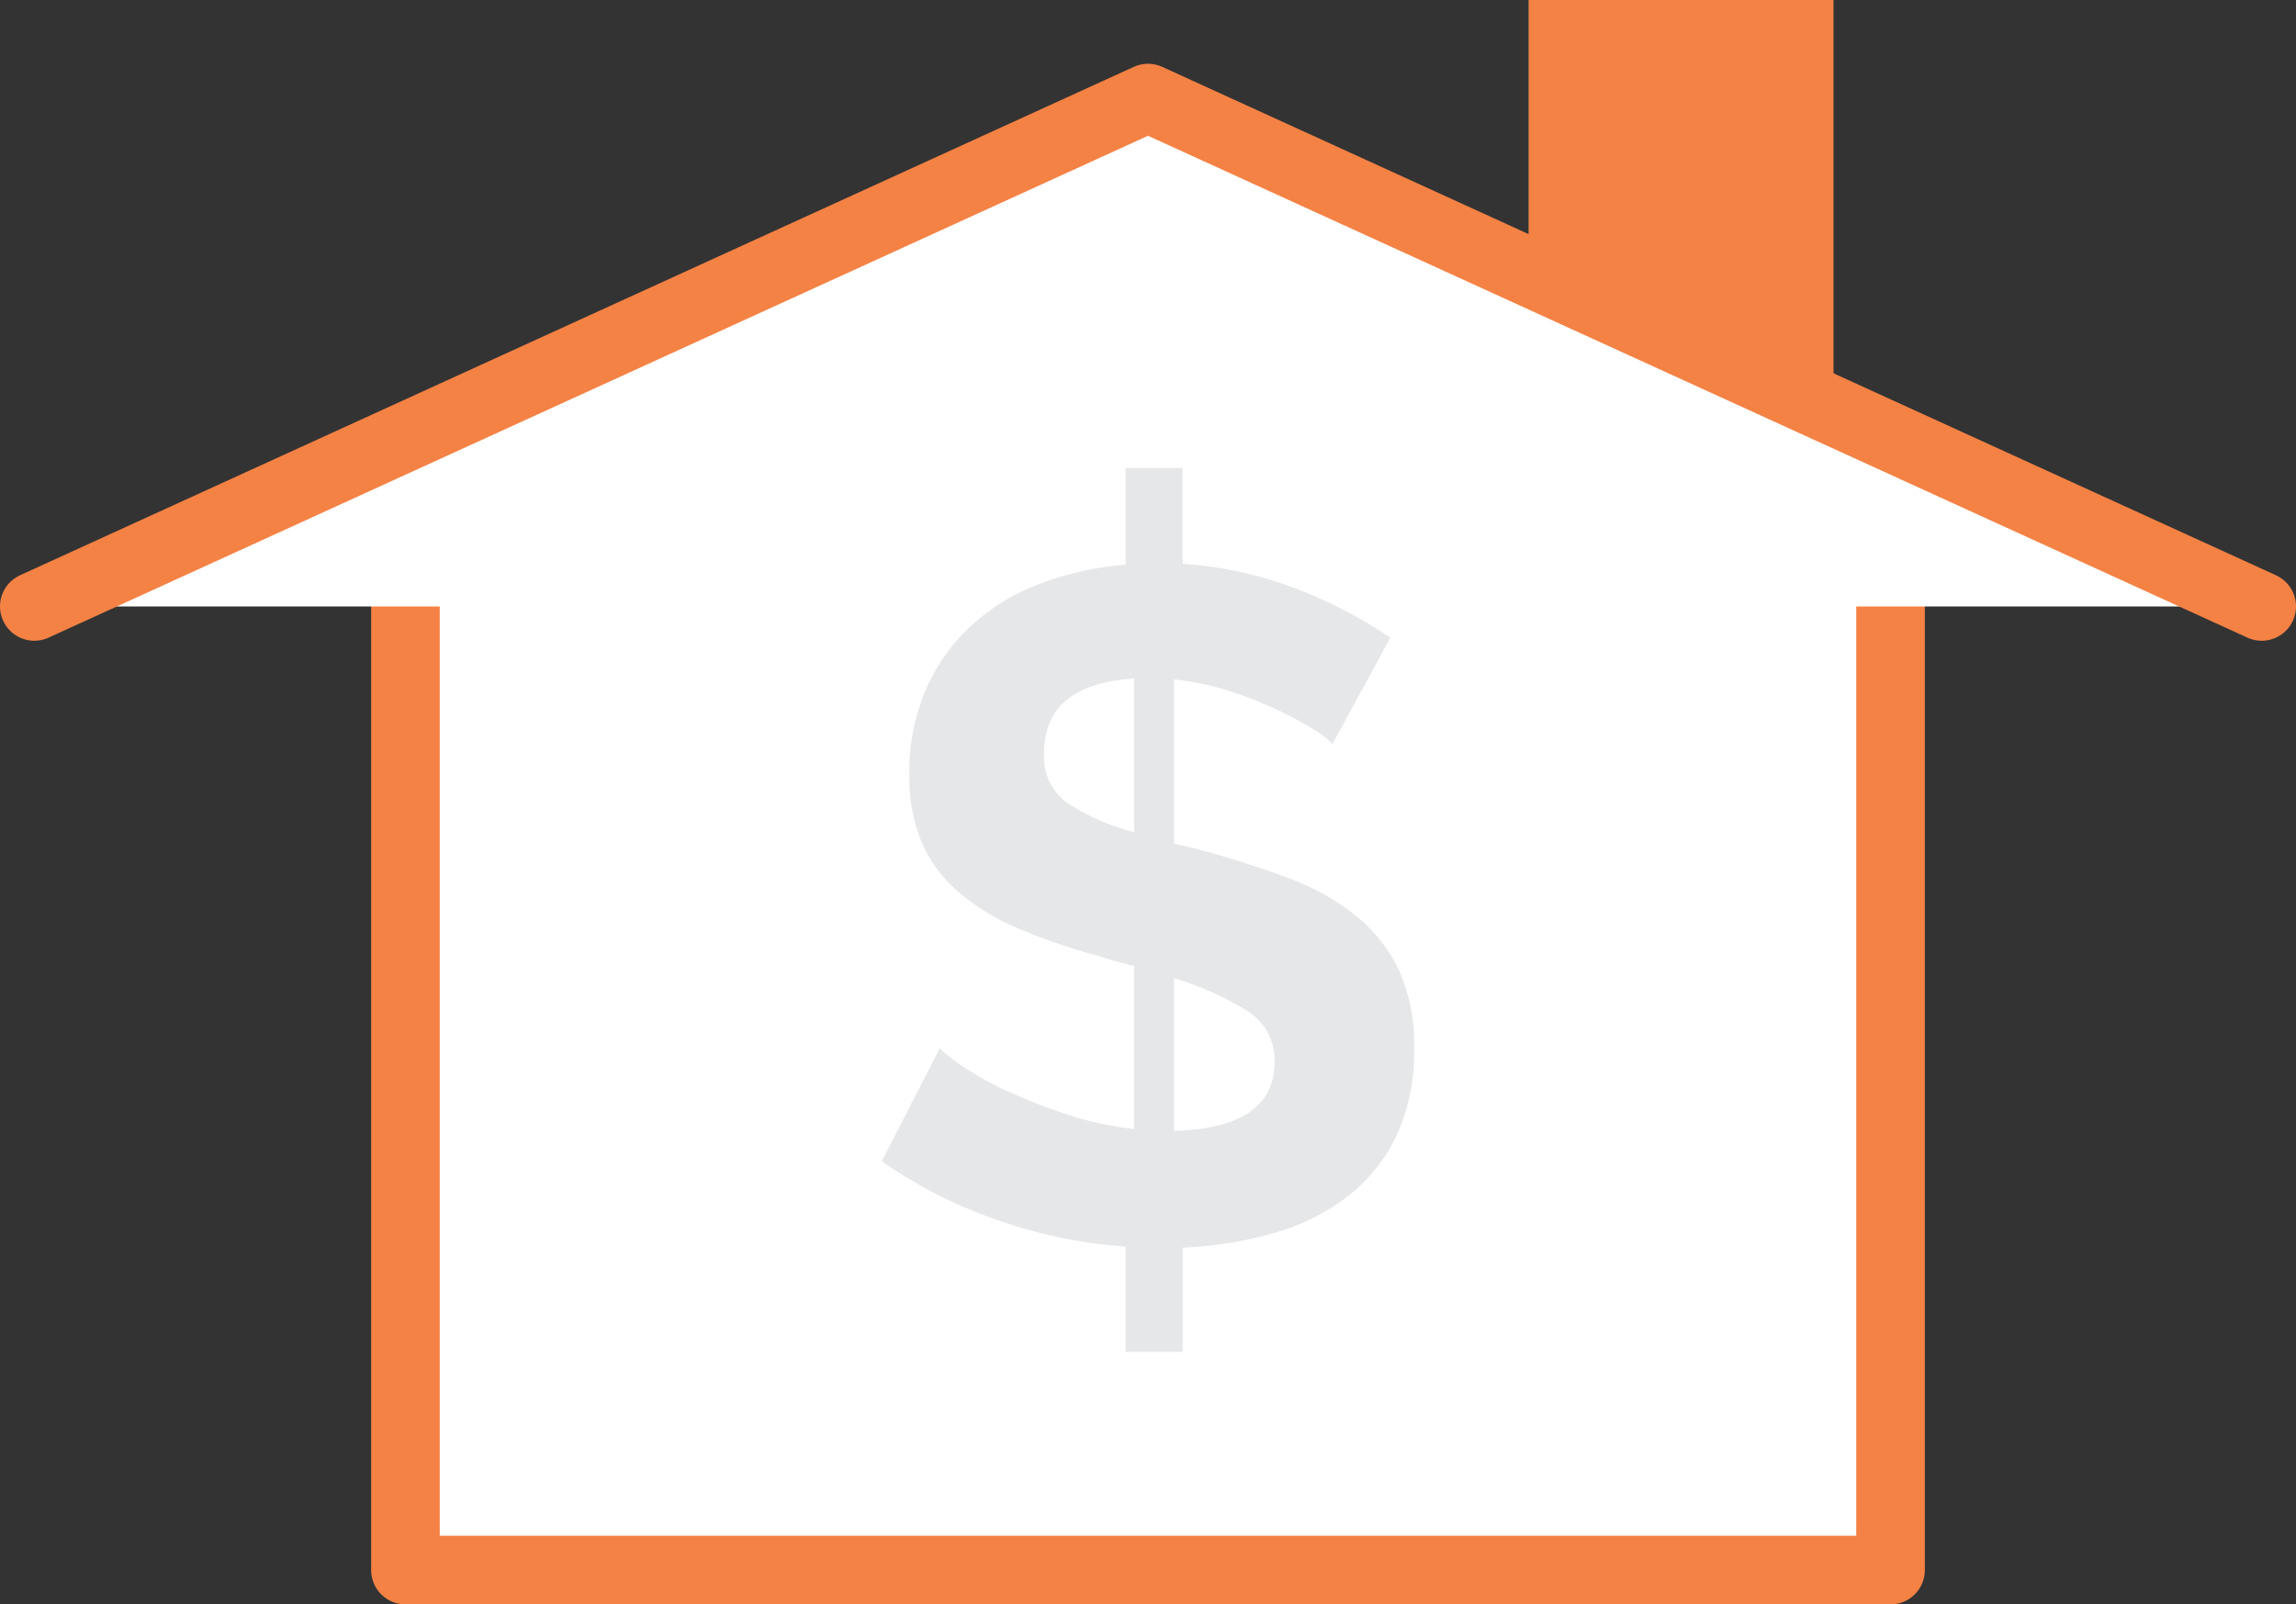
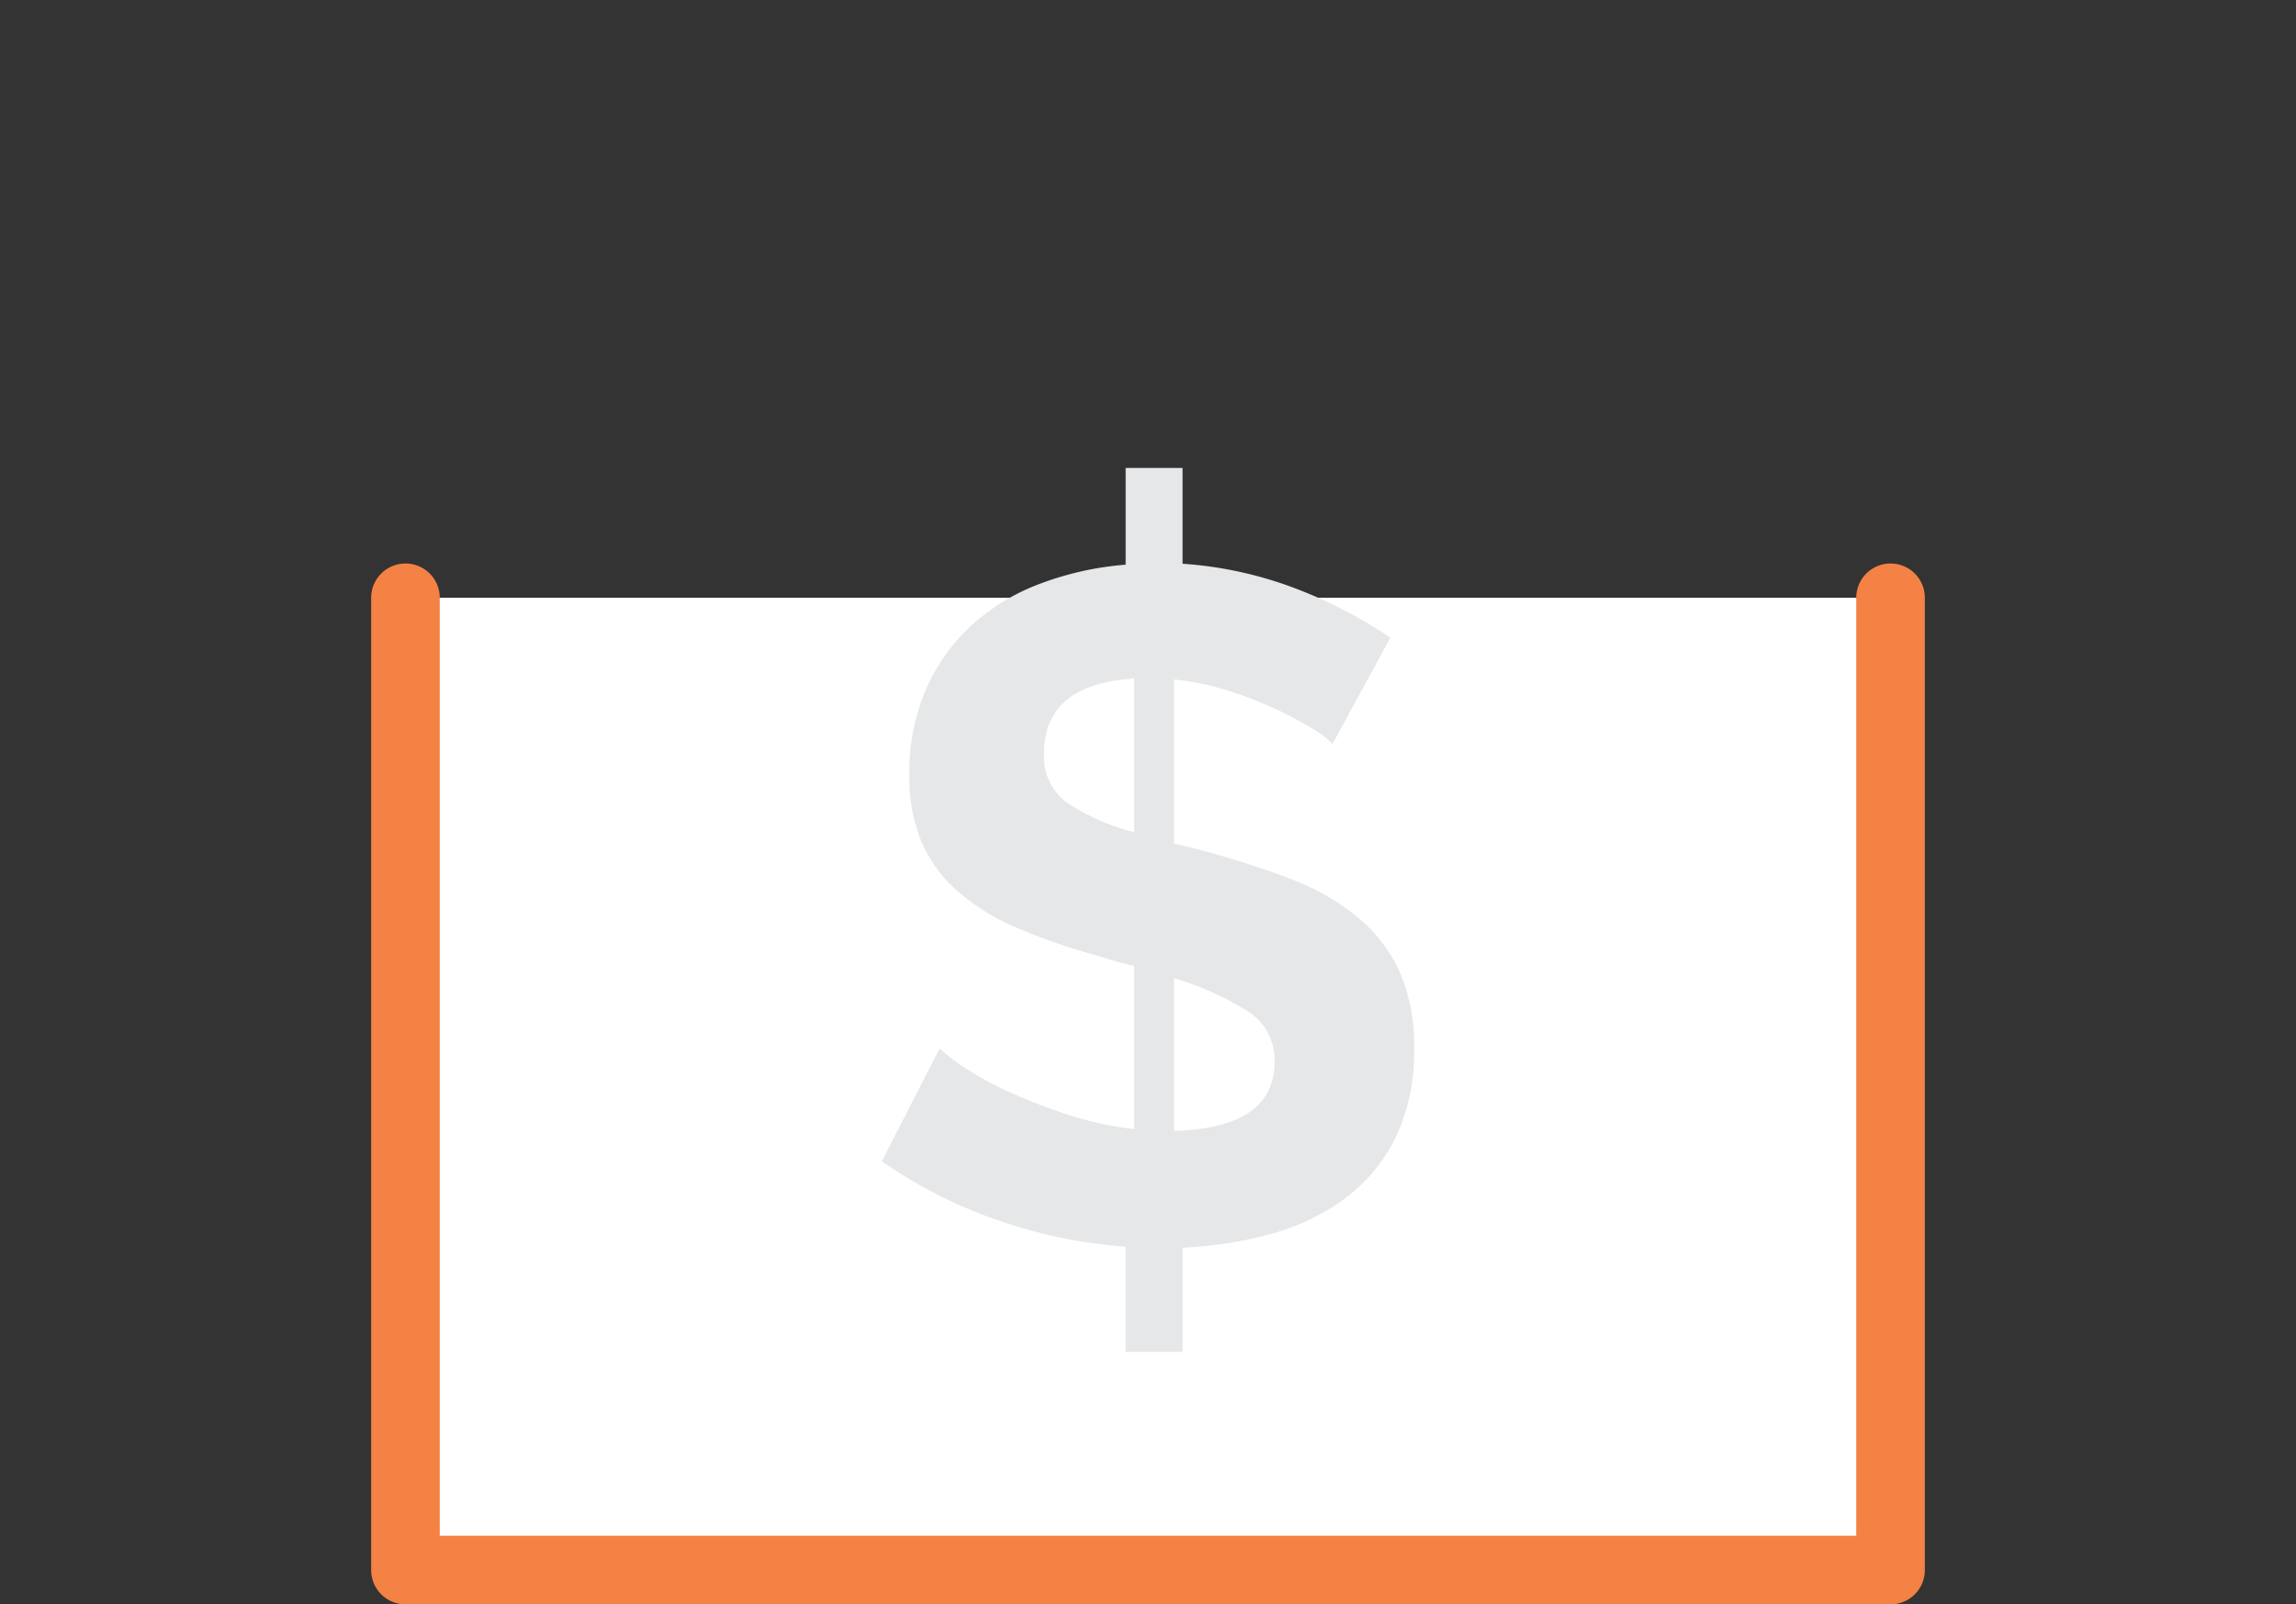
<svg xmlns="http://www.w3.org/2000/svg" viewBox="0 0 133.848 93.555">
  <rect x="0" y="0" width="133.848" height="93.555" fill="#333333" stroke="none" />
  <defs>
    <style>.a{fill:#fff;stroke:#f48244;stroke-linecap:round;stroke-linejoin:round;stroke-width:4px;}.b{fill:#e6e7e8;}.c{fill:#f48244;}</style>
  </defs>
  <polyline class="a" points="110.211 34.857 110.211 91.555 23.637 91.555 23.637 34.857" />
-   <polyline class="a" points="2 35.363 66.924 5.719 131.848 35.363" />
  <path class="b" d="M77.677,43.381a5.438,5.438,0,0,0-1.244-.94,22.871,22.871,0,0,0-2.157-1.134,22.329,22.329,0,0,0-2.737-1.051,15.707,15.707,0,0,0-3.098-.636v9.568l1.383.332q2.875.775,5.227,1.659a14.176,14.176,0,0,1,3.982,2.212,9.151,9.151,0,0,1,2.517,3.18,10.559,10.559,0,0,1,.885,4.562,11.51,11.51,0,0,1-1.079,5.199,9.823,9.823,0,0,1-2.931,3.54,13.026,13.026,0,0,1-4.314,2.074,22.473,22.473,0,0,1-5.171.802v6.084H65.621V72.694a28.69,28.69,0,0,1-7.55-1.577,27.262,27.262,0,0,1-6.664-3.401l3.373-6.582a10.626,10.626,0,0,0,1.521,1.162,18.428,18.428,0,0,0,2.6,1.41,32.946,32.946,0,0,0,3.373,1.3,18.944,18.944,0,0,0,3.844.83v-9.513q-.497-.111-.995-.249-.498-.138-.995-.304A35.653,35.653,0,0,1,59.232,54.083a12.864,12.864,0,0,1-3.456-2.157,8.081,8.081,0,0,1-2.074-2.876,9.941,9.941,0,0,1-.691-3.899,12.098,12.098,0,0,1,.968-4.95,11.089,11.089,0,0,1,2.655-3.733,12.375,12.375,0,0,1,4.01-2.434,18.152,18.152,0,0,1,4.978-1.106v-5.642H68.939V32.873a22.842,22.842,0,0,1,6.72,1.493,26.951,26.951,0,0,1,5.393,2.821ZM60.864,43.934a3.326,3.326,0,0,0,1.3,2.849,12.756,12.756,0,0,0,3.954,1.742v-8.96Q60.863,39.897,60.864,43.934Zm13.439,17.975A3.35,3.35,0,0,0,72.755,58.978a17.126,17.126,0,0,0-4.314-1.936v8.905Q74.303,65.78,74.303,61.909Z" />
-   <polygon class="c" points="106.887 23.966 89.109 16.183 89.109 0 106.887 0 106.887 23.966" />
</svg>